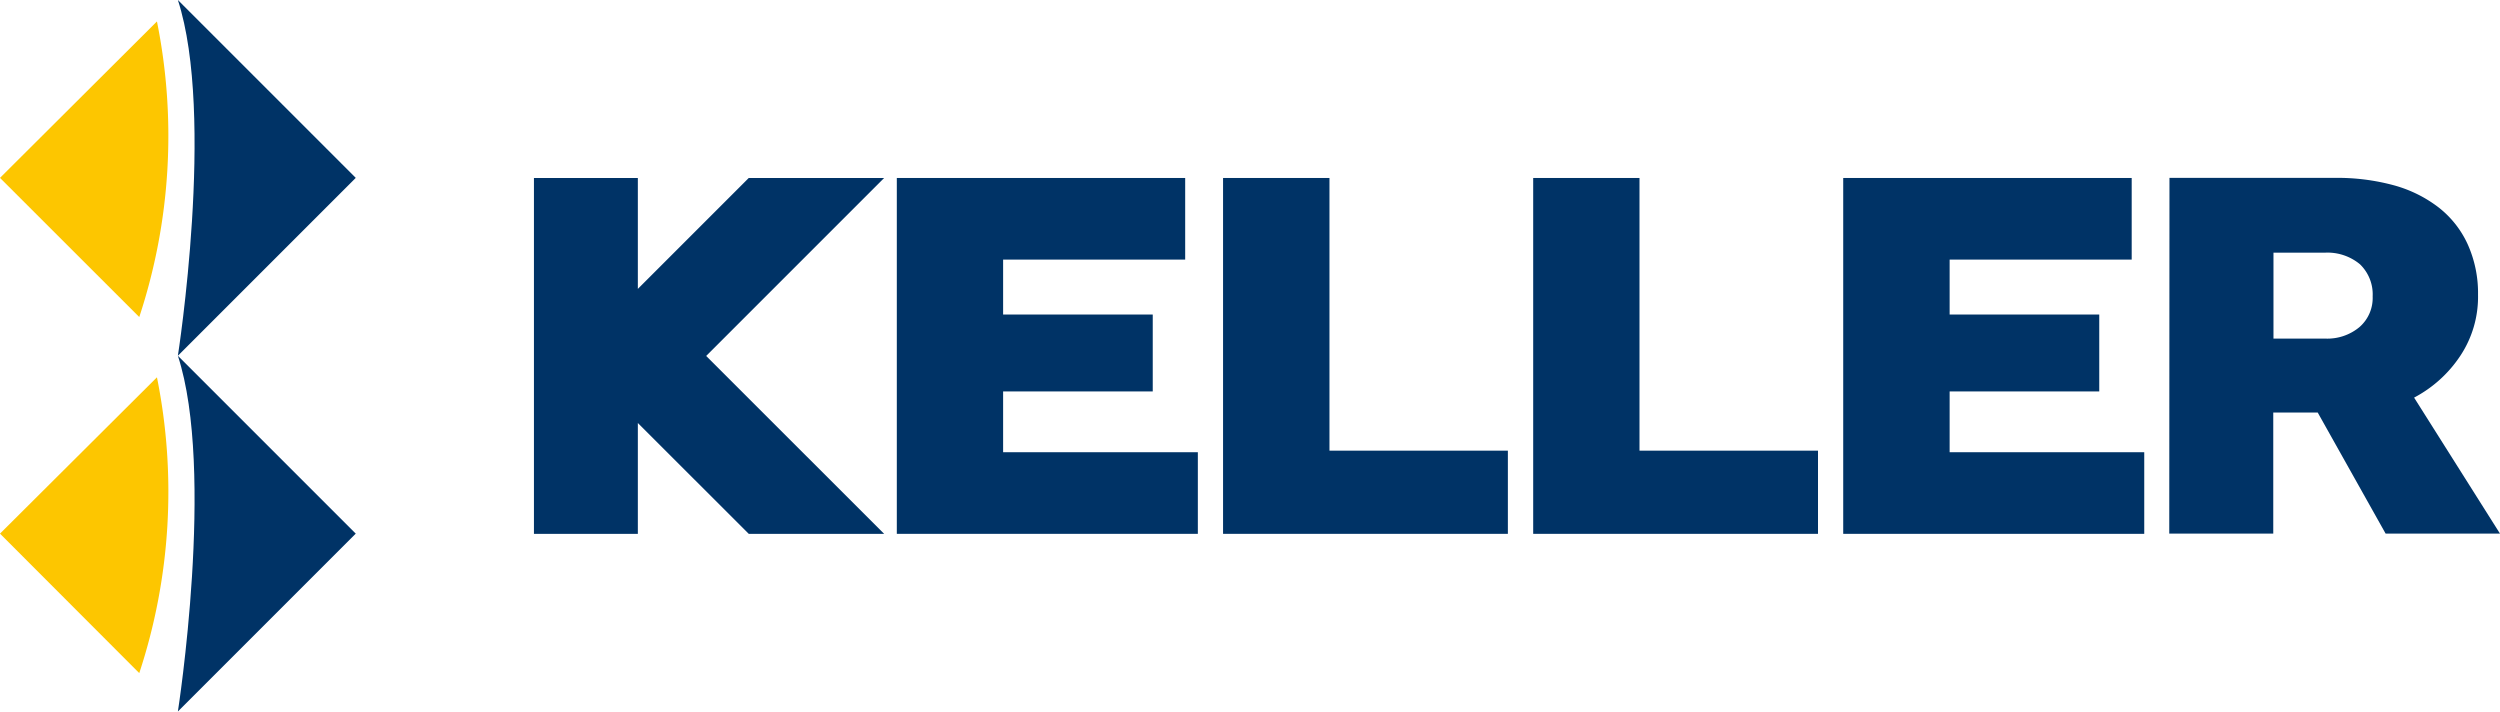
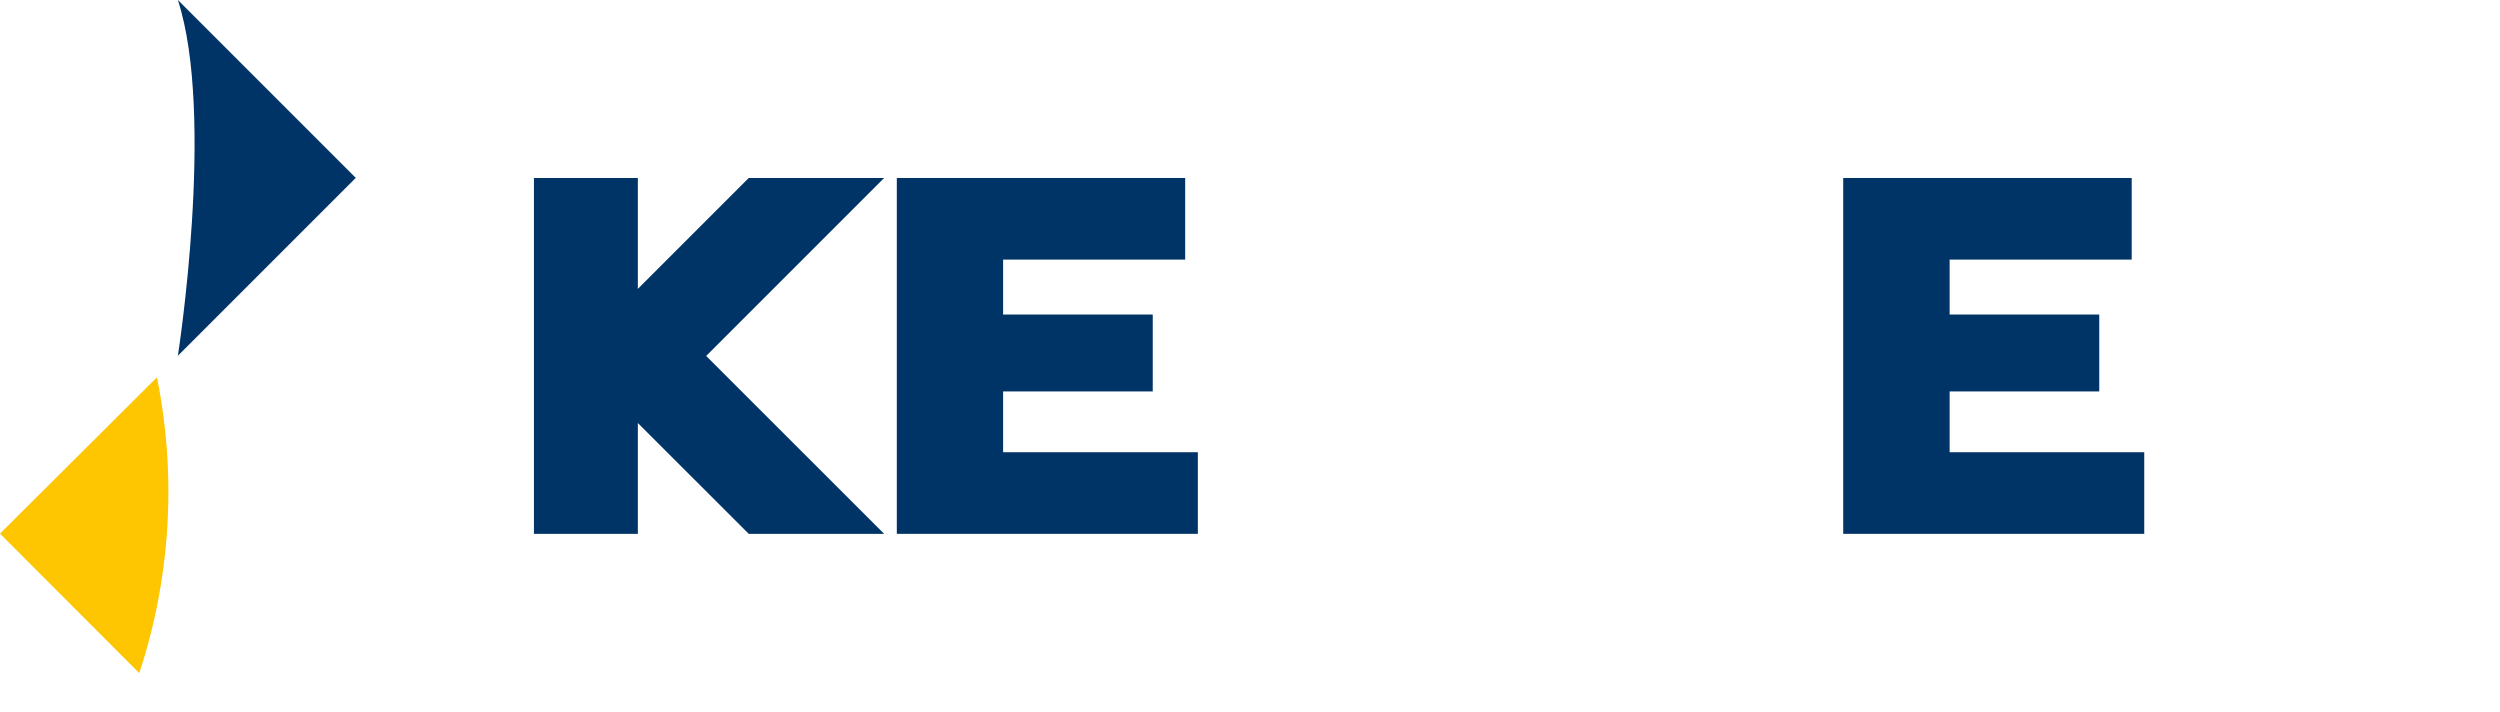
<svg xmlns="http://www.w3.org/2000/svg" viewBox="0 0 238.93 68.03">
  <title>Keller Logo</title>
  <g id="Layer_2" data-name="Layer 2">
    <g id="Logo">
      <g id="Diamond">
-         <path d="M34,51,17,34h0c3.59,11,0,34,0,34Z" fill="#036" />
        <path d="M15,36.06,0,51,13.31,64.33A55.37,55.37,0,0,0,15,36.06" fill="#fdc600" />
      </g>
      <g id="Diamond-2" data-name="Diamond">
        <path d="M34,17,17,0h0c3.59,11.05,0,34,0,34Z" fill="#036" />
-         <path d="M15,2.05,0,17l13.31,13.3A55.33,55.33,0,0,0,15,2.05" fill="#fdc600" />
      </g>
      <polygon id="E" points="85.71 17.01 113.27 17.01 113.27 24.81 95.87 24.81 95.87 30.06 110.17 30.06 110.17 37.41 95.87 37.41 95.87 43.22 114.48 43.22 114.48 51.02 85.71 51.02 85.71 17.01" fill="#036" />
-       <polygon id="L" points="116.89 17.01 127.06 17.01 127.06 43.07 144.11 43.07 144.11 51.02 116.89 51.02 116.89 17.01" fill="#036" />
-       <polygon id="L-2" data-name="L" points="146.53 17.01 156.69 17.01 156.69 43.07 173.75 43.07 173.75 51.02 146.53 51.02 146.53 17.01" fill="#036" />
      <polygon id="E-2" data-name="E" points="176.16 17.01 203.73 17.01 203.73 24.81 186.33 24.81 186.33 30.06 200.63 30.06 200.63 37.41 186.33 37.41 186.33 43.22 204.93 43.22 204.93 51.02 176.16 51.02 176.16 17.01" fill="#036" />
-       <path id="R" d="M222.22,32.36a4.8,4.8,0,0,0,3.28-1.1,3.69,3.69,0,0,0,1.26-2.93,4,4,0,0,0-1.21-3.07,4.85,4.85,0,0,0-3.38-1.11h-4.89v8.21ZM207.34,17H223.2a20.54,20.54,0,0,1,5.59.71,12.35,12.35,0,0,1,4.28,2.12,9.44,9.44,0,0,1,2.76,3.49,11.35,11.35,0,0,1,1,4.85A10.19,10.19,0,0,1,235.14,34a12,12,0,0,1-4.42,4L238.93,51H228l-6.49-11.57h-4.25V51h-9.94Z" fill="#036" />
      <polygon id="K" points="84.5 17.01 71.56 17.01 60.96 27.61 60.96 17.01 51.03 17.01 51.03 51.02 60.96 51.02 60.96 40.43 71.56 51.02 84.5 51.02 67.49 34.02 84.5 17.01" fill="#036" />
    </g>
  </g>
</svg>